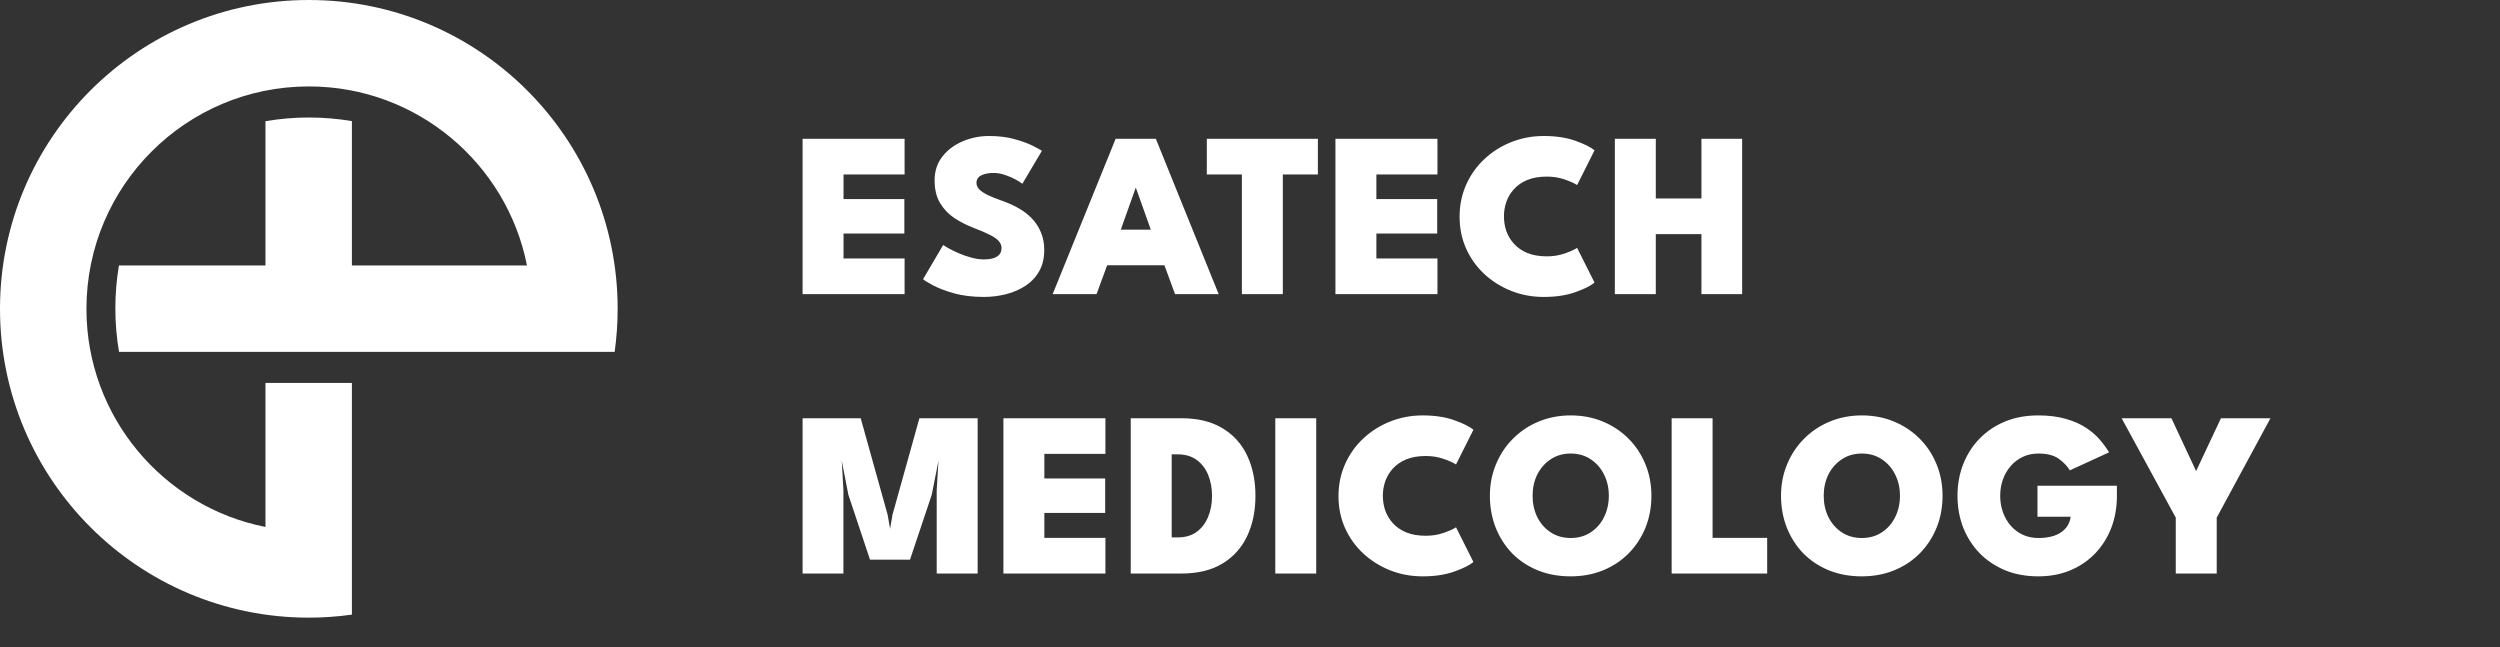
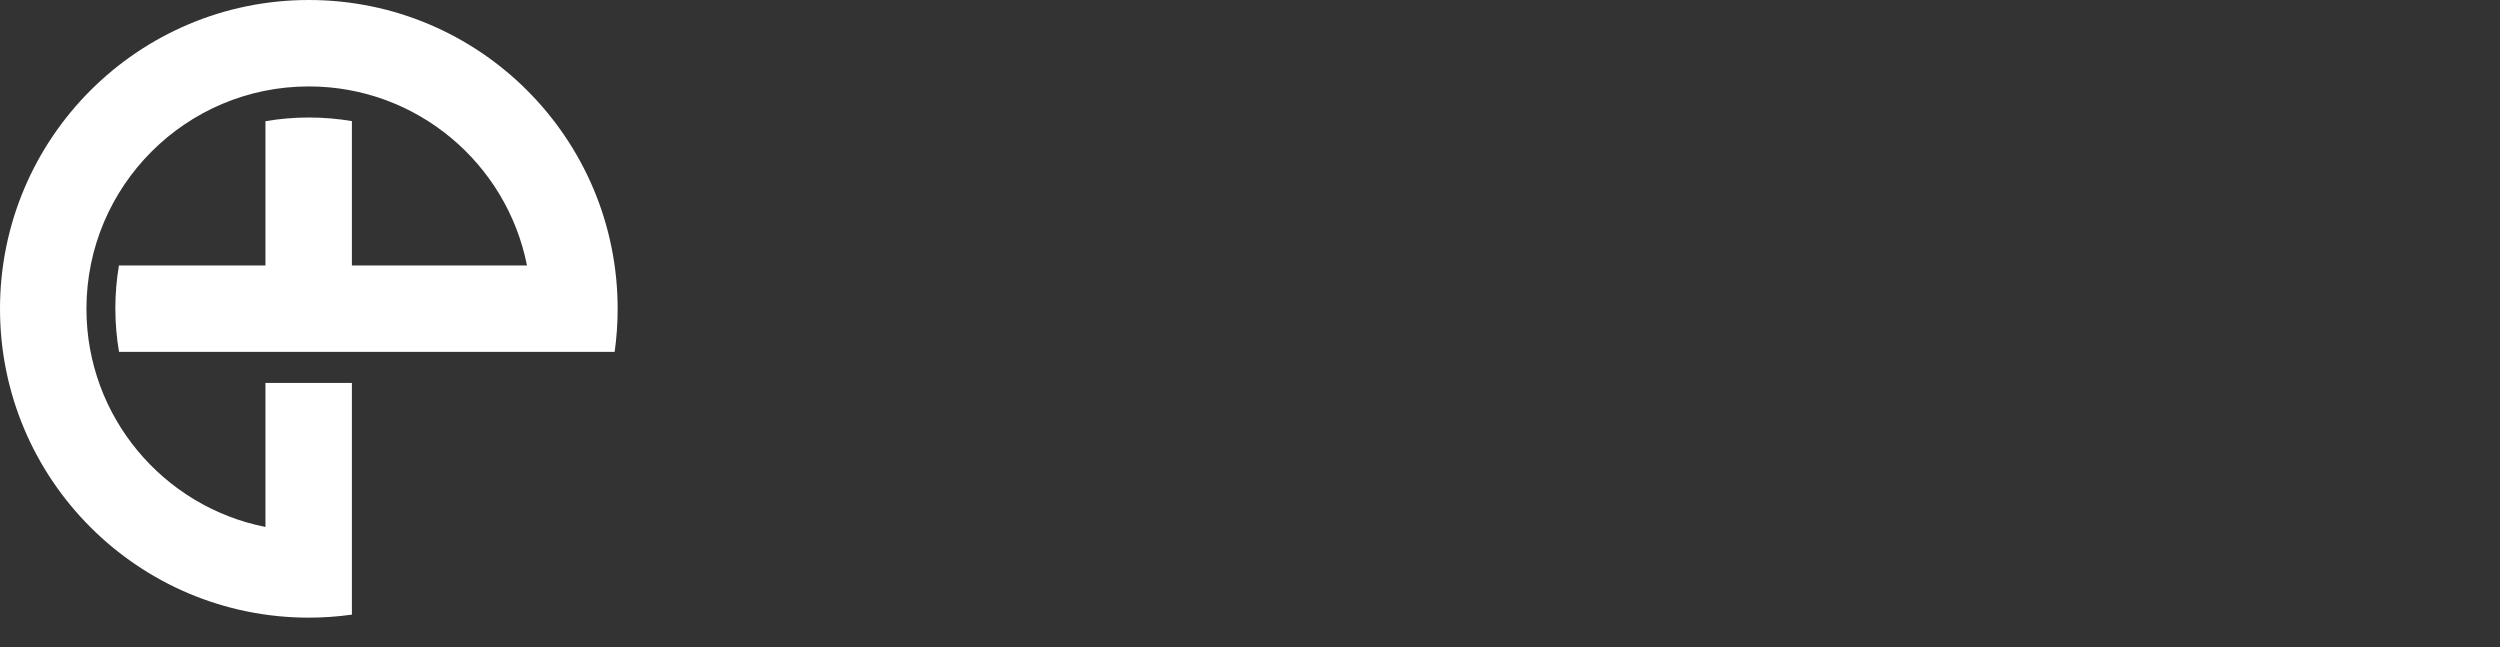
<svg xmlns="http://www.w3.org/2000/svg" width="170" height="44" viewBox="0 0 170 44" fill="none">
  <rect x="0" y="0" width="170" height="44" fill="#333333" stroke="none" />
-   <path d="M54.576 9.44H61.512V11.864H57.36V13.536H61.496V15.88H57.36V17.576H61.512V20H54.576V9.44ZM67.257 9.248C67.924 9.248 68.513 9.323 69.025 9.472C69.543 9.616 69.959 9.771 70.273 9.936C70.588 10.096 70.78 10.203 70.849 10.256L69.521 12.496C69.436 12.427 69.289 12.333 69.081 12.216C68.873 12.099 68.633 11.995 68.361 11.904C68.095 11.808 67.828 11.76 67.561 11.76C67.22 11.76 66.94 11.816 66.721 11.928C66.508 12.035 66.401 12.203 66.401 12.432C66.401 12.592 66.46 12.736 66.577 12.864C66.695 12.992 66.881 13.12 67.137 13.248C67.399 13.376 67.743 13.515 68.169 13.664C68.569 13.803 68.94 13.971 69.281 14.168C69.628 14.365 69.929 14.6 70.185 14.872C70.441 15.144 70.641 15.456 70.785 15.808C70.935 16.16 71.009 16.557 71.009 17C71.009 17.565 70.892 18.051 70.657 18.456C70.428 18.856 70.116 19.184 69.721 19.44C69.332 19.696 68.892 19.885 68.401 20.008C67.911 20.131 67.409 20.192 66.897 20.192C66.14 20.192 65.463 20.109 64.865 19.944C64.273 19.773 63.793 19.589 63.425 19.392C63.063 19.195 62.844 19.059 62.769 18.984L64.137 16.656C64.196 16.704 64.321 16.781 64.513 16.888C64.705 16.995 64.935 17.107 65.201 17.224C65.473 17.341 65.759 17.44 66.057 17.52C66.356 17.6 66.639 17.64 66.905 17.64C67.311 17.64 67.612 17.573 67.809 17.44C68.007 17.301 68.105 17.112 68.105 16.872C68.105 16.696 68.044 16.539 67.921 16.4C67.799 16.256 67.599 16.115 67.321 15.976C67.044 15.832 66.673 15.672 66.209 15.496C65.751 15.32 65.319 15.101 64.913 14.84C64.513 14.573 64.185 14.232 63.929 13.816C63.679 13.4 63.553 12.883 63.553 12.264C63.553 11.64 63.727 11.104 64.073 10.656C64.425 10.203 64.884 9.856 65.449 9.616C66.015 9.371 66.617 9.248 67.257 9.248ZM75.862 9.44H78.598L82.87 20H79.902L79.182 18.04H75.286L74.566 20H71.582L75.862 9.44ZM76.214 15.616H78.254L77.246 12.784H77.222L76.214 15.616ZM84.448 11.864H82.064V9.44H89.616V11.864H87.232V20H84.448V11.864ZM90.81 9.44H97.746V11.864H93.594V13.536H97.73V15.88H93.594V17.576H97.746V20H90.81V9.44ZM105.196 17.432C105.617 17.432 106.014 17.368 106.388 17.24C106.761 17.112 107.046 16.984 107.244 16.856L108.428 19.216C108.177 19.429 107.745 19.645 107.132 19.864C106.524 20.083 105.804 20.192 104.972 20.192C104.193 20.192 103.46 20.056 102.772 19.784C102.084 19.512 101.473 19.131 100.94 18.64C100.412 18.149 99.998 17.573 99.7 16.912C99.401 16.245 99.252 15.52 99.252 14.736C99.252 13.952 99.401 13.227 99.7 12.56C99.998 11.888 100.412 11.307 100.94 10.816C101.468 10.32 102.076 9.936 102.764 9.664C103.457 9.387 104.193 9.248 104.972 9.248C105.804 9.248 106.524 9.357 107.132 9.576C107.745 9.795 108.177 10.011 108.428 10.224L107.244 12.584C107.046 12.456 106.761 12.328 106.388 12.2C106.014 12.072 105.617 12.008 105.196 12.008C104.673 12.008 104.225 12.085 103.852 12.24C103.484 12.395 103.182 12.603 102.948 12.864C102.713 13.125 102.54 13.416 102.428 13.736C102.321 14.056 102.268 14.381 102.268 14.712C102.268 15.048 102.321 15.379 102.428 15.704C102.54 16.024 102.713 16.315 102.948 16.576C103.182 16.837 103.484 17.045 103.852 17.2C104.225 17.355 104.673 17.432 105.196 17.432ZM115.698 15.92H112.594V20H109.81V9.44H112.594V13.496H115.698V9.44H118.466V20H115.698V15.92ZM66.48 28.44V39H63.696V33.32L63.816 31.328L63.36 33.64L61.88 38.056H59.16L57.688 33.64L57.24 31.328L57.352 33.32V39H54.576V28.44H58.528L60.36 35.008L60.528 35.96L60.688 35.008L62.52 28.44H66.48ZM68.232 28.44H75.168V30.864H71.016V32.536H75.152V34.88H71.016V36.576H75.168V39H68.232V28.44ZM76.89 28.44H80.33C81.455 28.44 82.388 28.667 83.13 29.12C83.876 29.568 84.436 30.189 84.81 30.984C85.183 31.779 85.37 32.688 85.37 33.712C85.37 34.741 85.183 35.653 84.81 36.448C84.436 37.243 83.876 37.867 83.13 38.32C82.388 38.773 81.455 39 80.33 39H76.89V28.44ZM79.674 30.896V36.544H80.082C80.594 36.544 81.02 36.421 81.362 36.176C81.708 35.925 81.97 35.587 82.146 35.16C82.327 34.733 82.418 34.256 82.418 33.728C82.418 33.195 82.33 32.715 82.154 32.288C81.978 31.861 81.716 31.523 81.37 31.272C81.023 31.021 80.594 30.896 80.082 30.896H79.674ZM86.719 28.44H89.502V39H86.719V28.44ZM96.961 36.432C97.383 36.432 97.78 36.368 98.153 36.24C98.527 36.112 98.812 35.984 99.009 35.856L100.193 38.216C99.943 38.429 99.511 38.645 98.897 38.864C98.289 39.083 97.569 39.192 96.737 39.192C95.959 39.192 95.225 39.056 94.537 38.784C93.849 38.512 93.239 38.131 92.705 37.64C92.177 37.149 91.764 36.573 91.465 35.912C91.167 35.245 91.017 34.52 91.017 33.736C91.017 32.952 91.167 32.227 91.465 31.56C91.764 30.888 92.177 30.307 92.705 29.816C93.233 29.32 93.841 28.936 94.529 28.664C95.223 28.387 95.959 28.248 96.737 28.248C97.569 28.248 98.289 28.357 98.897 28.576C99.511 28.795 99.943 29.011 100.193 29.224L99.009 31.584C98.812 31.456 98.527 31.328 98.153 31.2C97.78 31.072 97.383 31.008 96.961 31.008C96.439 31.008 95.991 31.085 95.617 31.24C95.249 31.395 94.948 31.603 94.713 31.864C94.479 32.125 94.305 32.416 94.193 32.736C94.087 33.056 94.033 33.381 94.033 33.712C94.033 34.048 94.087 34.379 94.193 34.704C94.305 35.024 94.479 35.315 94.713 35.576C94.948 35.837 95.249 36.045 95.617 36.2C95.991 36.355 96.439 36.432 96.961 36.432ZM104.216 33.712C104.216 34.245 104.323 34.731 104.536 35.168C104.755 35.6 105.059 35.944 105.448 36.2C105.837 36.456 106.291 36.584 106.808 36.584C107.325 36.584 107.779 36.456 108.168 36.2C108.557 35.944 108.859 35.6 109.072 35.168C109.291 34.731 109.4 34.245 109.4 33.712C109.4 33.179 109.291 32.696 109.072 32.264C108.859 31.832 108.557 31.488 108.168 31.232C107.779 30.971 107.325 30.84 106.808 30.84C106.291 30.84 105.837 30.971 105.448 31.232C105.059 31.488 104.755 31.832 104.536 32.264C104.323 32.696 104.216 33.179 104.216 33.712ZM101.312 33.712C101.312 32.944 101.451 32.229 101.728 31.568C102.005 30.901 102.392 30.32 102.888 29.824C103.384 29.328 103.965 28.941 104.632 28.664C105.304 28.387 106.029 28.248 106.808 28.248C107.597 28.248 108.325 28.387 108.992 28.664C109.659 28.941 110.24 29.328 110.736 29.824C111.232 30.32 111.616 30.901 111.888 31.568C112.16 32.229 112.296 32.944 112.296 33.712C112.296 34.485 112.163 35.205 111.896 35.872C111.629 36.533 111.251 37.115 110.76 37.616C110.275 38.112 109.696 38.499 109.024 38.776C108.352 39.053 107.613 39.192 106.808 39.192C105.976 39.192 105.224 39.053 104.552 38.776C103.88 38.499 103.301 38.112 102.816 37.616C102.336 37.115 101.965 36.533 101.704 35.872C101.443 35.205 101.312 34.485 101.312 33.712ZM113.672 28.44H116.456V36.576H120.168V39H113.672V28.44ZM124.013 33.712C124.013 34.245 124.12 34.731 124.333 35.168C124.552 35.6 124.856 35.944 125.245 36.2C125.634 36.456 126.088 36.584 126.605 36.584C127.122 36.584 127.576 36.456 127.965 36.2C128.354 35.944 128.656 35.6 128.869 35.168C129.088 34.731 129.197 34.245 129.197 33.712C129.197 33.179 129.088 32.696 128.869 32.264C128.656 31.832 128.354 31.488 127.965 31.232C127.576 30.971 127.122 30.84 126.605 30.84C126.088 30.84 125.634 30.971 125.245 31.232C124.856 31.488 124.552 31.832 124.333 32.264C124.12 32.696 124.013 33.179 124.013 33.712ZM121.109 33.712C121.109 32.944 121.248 32.229 121.525 31.568C121.802 30.901 122.189 30.32 122.685 29.824C123.181 29.328 123.762 28.941 124.429 28.664C125.101 28.387 125.826 28.248 126.605 28.248C127.394 28.248 128.122 28.387 128.789 28.664C129.456 28.941 130.037 29.328 130.533 29.824C131.029 30.32 131.413 30.901 131.685 31.568C131.957 32.229 132.093 32.944 132.093 33.712C132.093 34.485 131.96 35.205 131.693 35.872C131.426 36.533 131.048 37.115 130.557 37.616C130.072 38.112 129.493 38.499 128.821 38.776C128.149 39.053 127.41 39.192 126.605 39.192C125.773 39.192 125.021 39.053 124.349 38.776C123.677 38.499 123.098 38.112 122.613 37.616C122.133 37.115 121.762 36.533 121.501 35.872C121.24 35.205 121.109 34.485 121.109 33.712ZM138.549 33.032H143.949V33.736C143.949 34.504 143.824 35.219 143.573 35.88C143.322 36.536 142.96 37.115 142.485 37.616C142.016 38.112 141.453 38.499 140.797 38.776C140.141 39.053 139.41 39.192 138.605 39.192C137.768 39.192 137.013 39.053 136.341 38.776C135.669 38.493 135.09 38.104 134.605 37.608C134.125 37.107 133.754 36.525 133.493 35.864C133.237 35.197 133.109 34.48 133.109 33.712C133.109 32.949 133.237 32.237 133.493 31.576C133.754 30.909 134.125 30.328 134.605 29.832C135.09 29.331 135.669 28.941 136.341 28.664C137.013 28.387 137.768 28.248 138.605 28.248C139.325 28.248 139.954 28.328 140.493 28.488C141.032 28.643 141.488 28.845 141.861 29.096C142.24 29.347 142.554 29.621 142.805 29.92C143.056 30.213 143.258 30.493 143.413 30.76L140.749 31.984C140.573 31.691 140.32 31.427 139.989 31.192C139.658 30.957 139.197 30.84 138.605 30.84C138.216 30.84 137.861 30.917 137.541 31.072C137.226 31.221 136.954 31.429 136.725 31.696C136.496 31.957 136.32 32.261 136.197 32.608C136.074 32.955 136.013 33.323 136.013 33.712C136.013 34.107 136.074 34.477 136.197 34.824C136.32 35.171 136.496 35.477 136.725 35.744C136.954 36.005 137.226 36.211 137.541 36.36C137.861 36.509 138.216 36.584 138.605 36.584C138.925 36.584 139.216 36.552 139.477 36.488C139.738 36.424 139.962 36.328 140.149 36.2C140.336 36.072 140.485 35.92 140.597 35.744C140.709 35.563 140.778 35.36 140.805 35.136H138.549V33.032ZM147.952 35.2L144.272 28.44H147.656L149.336 32.032L151.024 28.44H154.392L150.736 35.2V39H147.952V35.2Z" fill="white" />
  <path d="M21 0C32.598 0 42 9.402 42 21C42 21.994 41.929 22.972 41.796 23.929H8.094C7.93 22.971 7.844 21.983 7.844 20.974C7.844 19.976 7.928 18.998 8.088 18.051H18.051V8.241C19.008 8.077 19.996 7.99 21.006 7.99C22.004 7.99 22.981 8.075 23.929 8.235V18.051H35.835C34.463 11.111 28.343 5.877 21 5.877C12.648 5.877 5.878 12.648 5.878 21C5.878 28.343 11.111 34.461 18.051 35.833V26.041H23.929V41.795C22.971 41.928 21.994 42 21 42C9.402 42 8.24701e-06 32.598 0 21C0 9.402 9.402 1.64941e-05 21 0Z" fill="white" />
</svg>